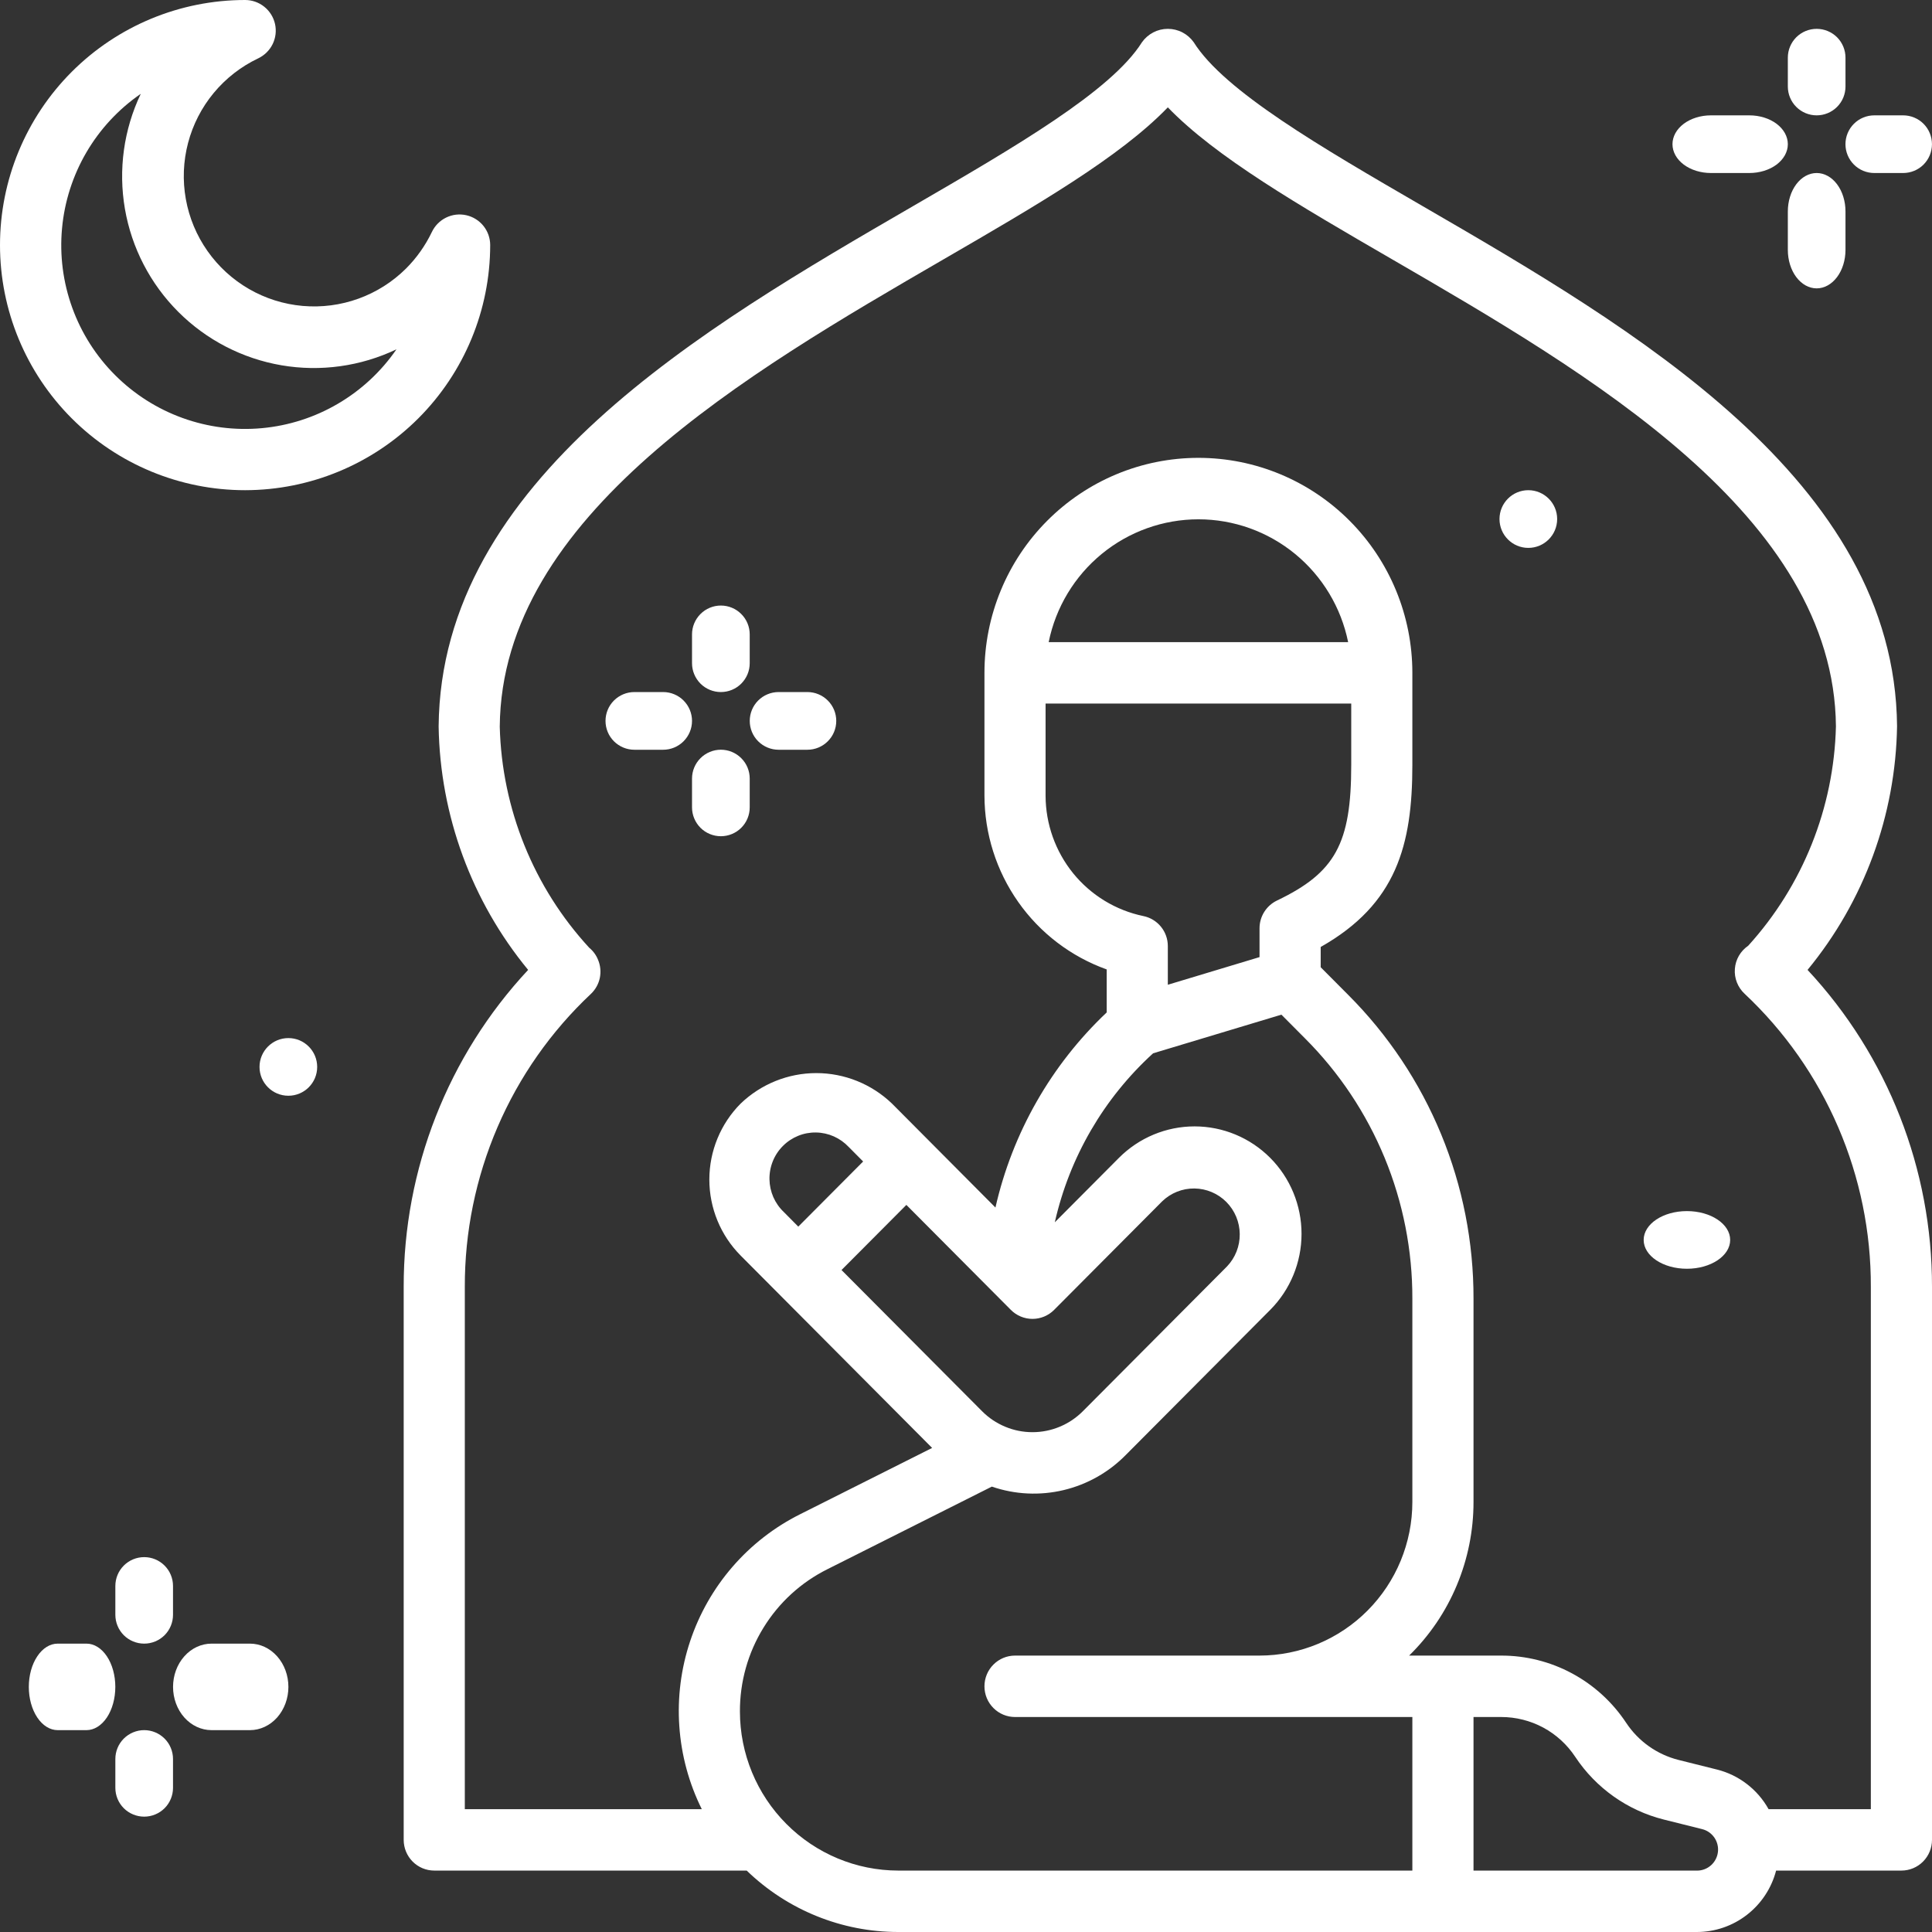
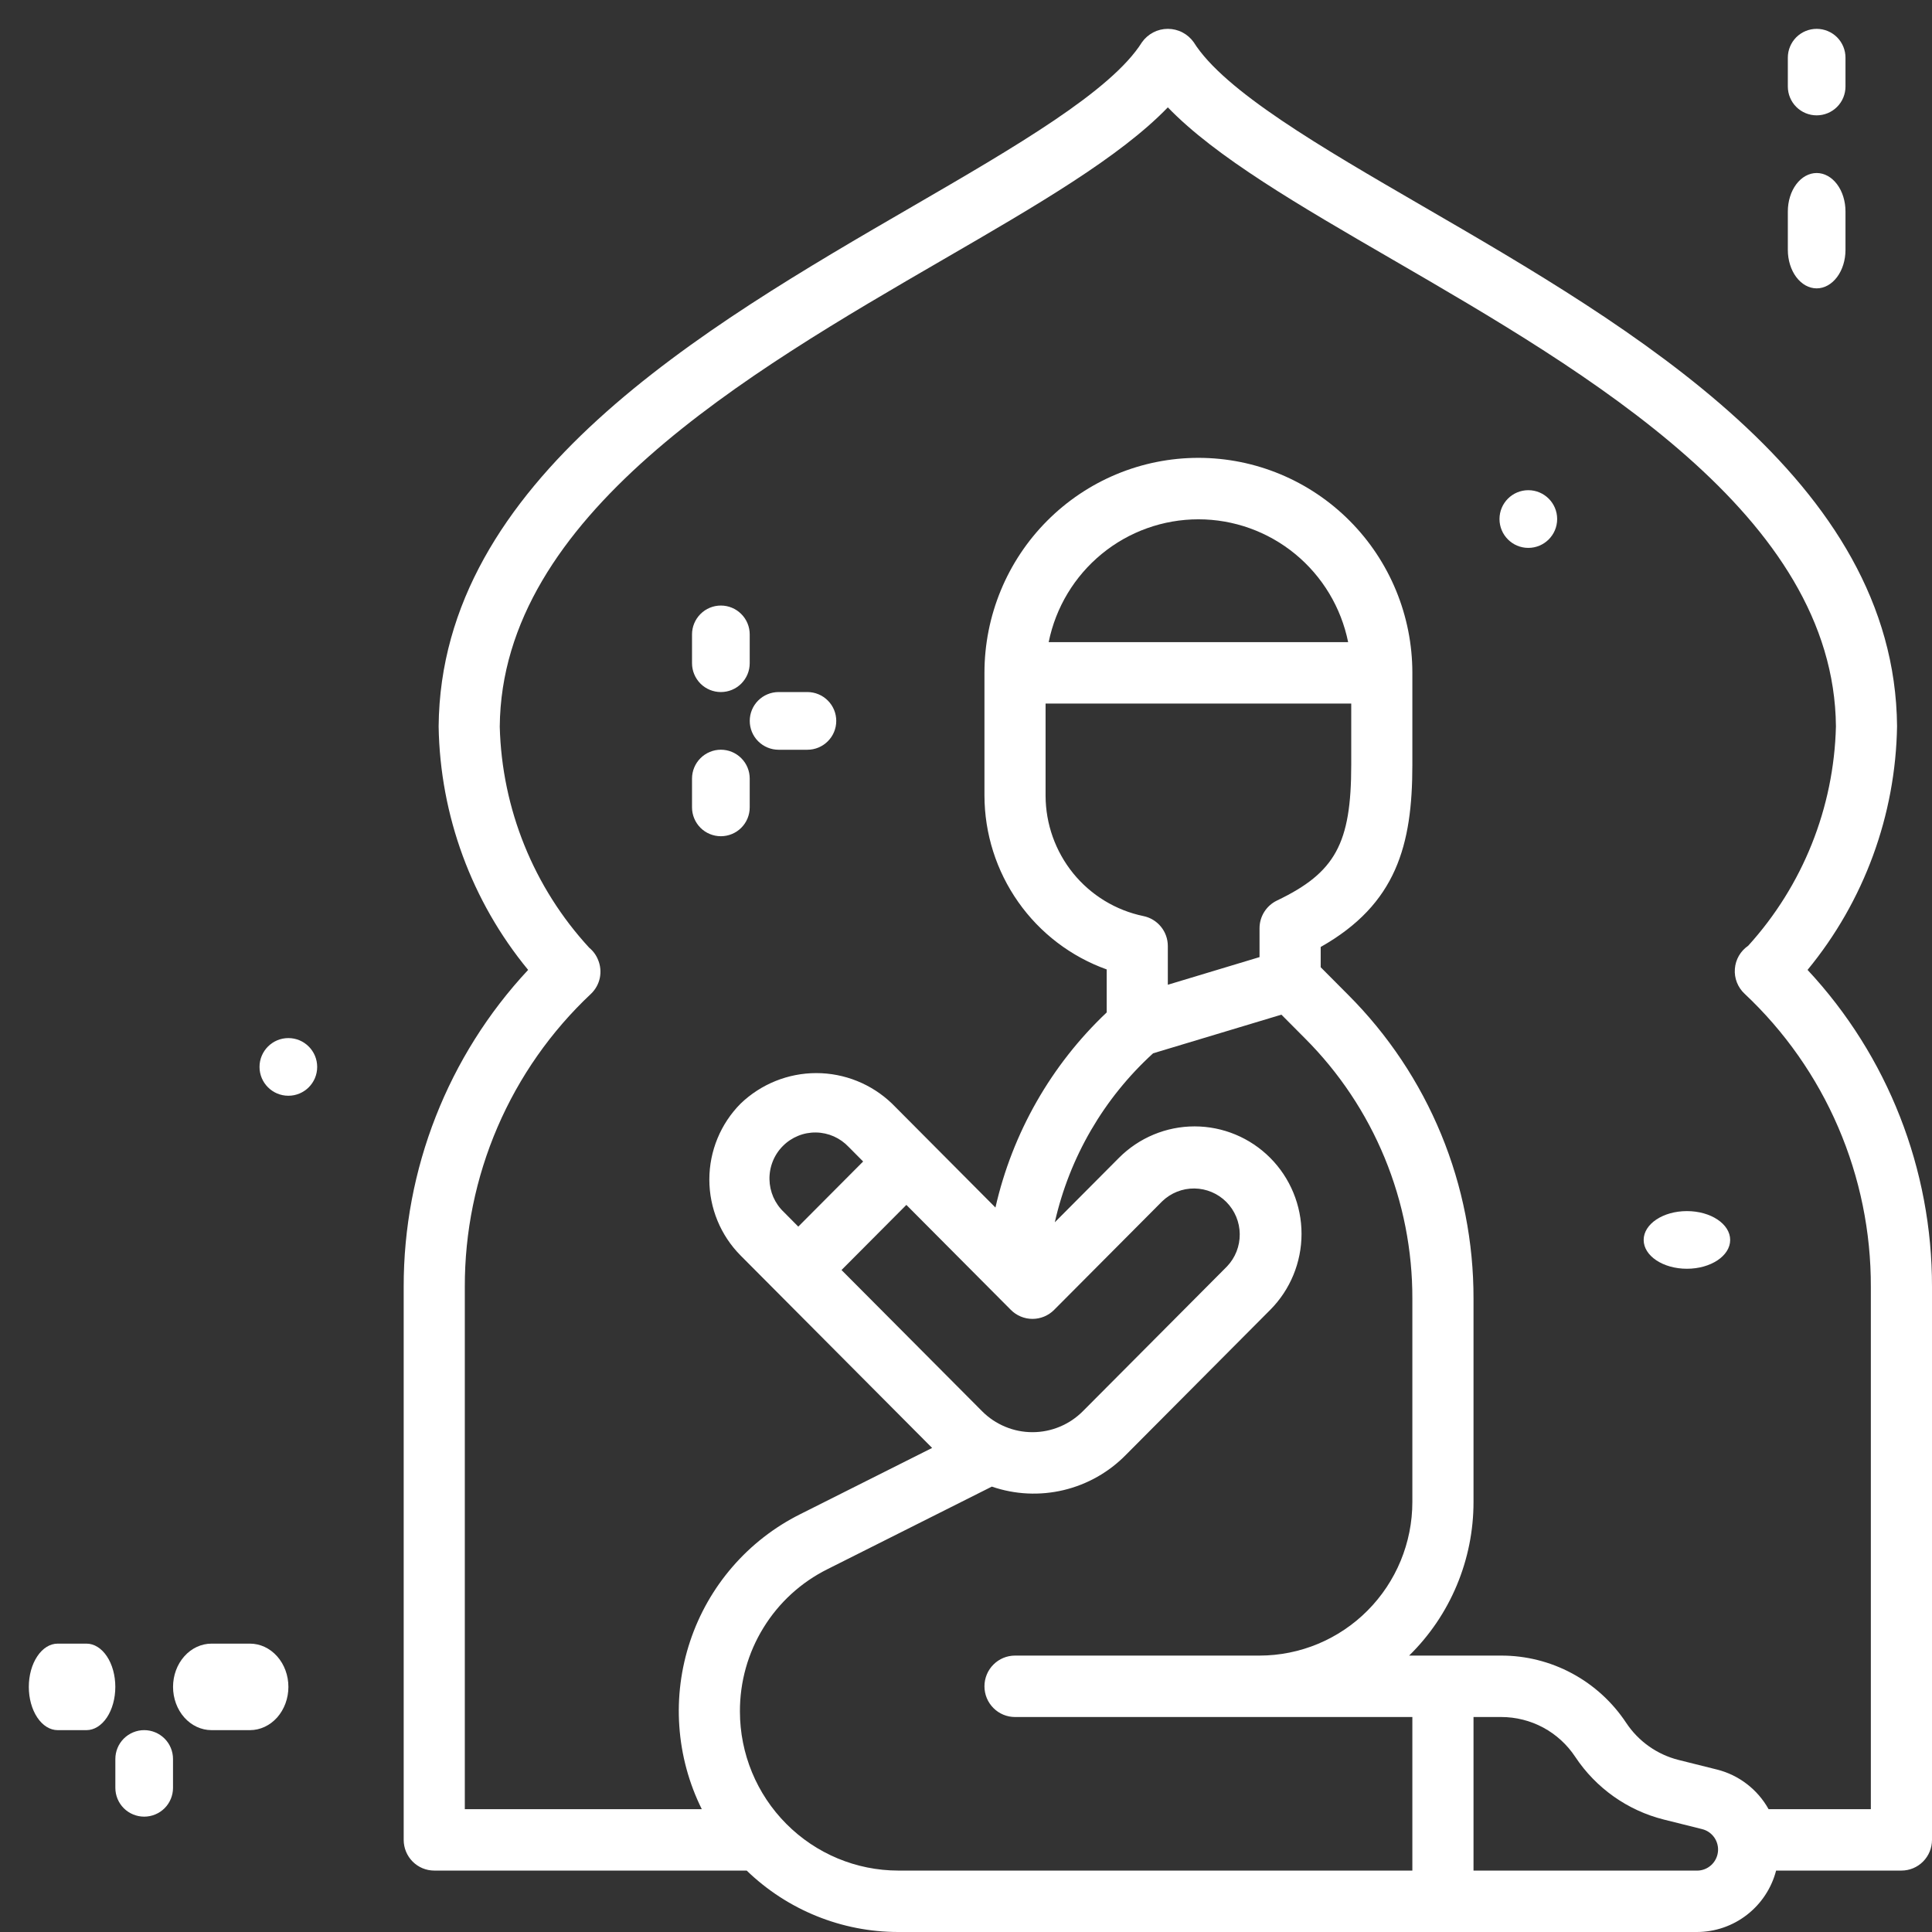
<svg xmlns="http://www.w3.org/2000/svg" width="58" height="58" viewBox="0 0 58 58" fill="none">
  <rect x="0" y="0" width="58" height="58" fill="#333333" stroke="none" />
-   <path d="M7.358 14.716C9.309 14.714 11.179 13.938 12.559 12.559C13.938 11.179 14.714 9.309 14.716 7.358C14.716 7.149 14.645 6.947 14.515 6.784C14.384 6.621 14.202 6.507 13.998 6.461C13.794 6.415 13.581 6.44 13.393 6.532C13.206 6.623 13.055 6.776 12.965 6.965C12.77 7.372 12.507 7.744 12.188 8.063C11.783 8.465 11.296 8.773 10.761 8.966C10.225 9.16 9.653 9.234 9.086 9.184C8.518 9.134 7.969 8.961 7.475 8.676C6.982 8.391 6.556 8.002 6.229 7.536C5.901 7.07 5.679 6.538 5.579 5.978C5.478 5.417 5.501 4.841 5.646 4.29C5.791 3.739 6.054 3.227 6.418 2.788C6.782 2.35 7.237 1.996 7.751 1.752C7.94 1.662 8.093 1.511 8.185 1.324C8.277 1.136 8.302 0.922 8.256 0.718C8.21 0.515 8.096 0.332 7.933 0.202C7.77 0.071 7.567 -6.3193e-05 7.358 4.21318e-08C5.407 4.21318e-08 3.535 0.775 2.155 2.155C0.775 3.535 0 5.407 0 7.358C0 9.31 0.775 11.181 2.155 12.561C3.535 13.941 5.407 14.716 7.358 14.716ZM4.226 2.817C3.714 3.891 3.548 5.097 3.75 6.27C3.952 7.442 4.512 8.523 5.354 9.364C6.195 10.205 7.277 10.765 8.449 10.966C9.622 11.167 10.828 10.999 11.902 10.487C11.443 11.154 10.844 11.711 10.145 12.12C9.447 12.53 8.667 12.78 7.861 12.854C7.055 12.928 6.243 12.824 5.482 12.549C4.72 12.274 4.029 11.835 3.457 11.263C2.884 10.691 2.444 10 2.169 9.239C1.893 8.478 1.788 7.666 1.862 6.86C1.935 6.054 2.185 5.274 2.593 4.575C3.002 3.876 3.559 3.276 4.226 2.817Z" fill="white" />
  <path d="M56.951 21.799C56.887 14.412 49.026 9.851 42.709 6.188C39.648 4.412 36.757 2.735 35.836 1.268C35.748 1.144 35.631 1.042 35.496 0.972C35.361 0.902 35.211 0.866 35.059 0.866C34.907 0.866 34.758 0.902 34.623 0.972C34.488 1.042 34.371 1.144 34.283 1.268C33.362 2.735 30.471 4.412 27.41 6.188C21.093 9.851 13.232 14.412 13.168 21.807C13.211 24.48 14.159 27.058 15.855 29.117C13.448 31.697 12.112 35.103 12.119 38.639V55.234C12.119 55.479 12.216 55.713 12.388 55.886C12.56 56.059 12.793 56.156 13.037 56.156H22.416C23.639 57.339 25.269 58 26.966 58H50.948C51.491 57.998 52.017 57.817 52.446 57.483C52.875 57.15 53.183 56.683 53.32 56.156H57.082C57.325 56.156 57.559 56.059 57.731 55.886C57.903 55.713 58 55.479 58 55.234V38.639C58.007 35.103 56.671 31.697 54.264 29.117C55.961 27.056 56.909 24.474 56.951 21.799ZM22.213 51.38C22.21 50.492 22.454 49.621 22.919 48.867C23.383 48.111 24.049 47.502 24.841 47.108L29.776 44.629C30.469 44.868 31.216 44.904 31.929 44.734C32.643 44.564 33.294 44.195 33.807 43.669L38.133 39.323C38.735 38.718 39.073 37.897 39.073 37.041C39.073 36.186 38.735 35.365 38.133 34.76C37.53 34.155 36.714 33.815 35.862 33.815C35.01 33.815 34.194 34.155 33.591 34.76L31.666 36.694C32.108 34.739 33.138 32.968 34.617 31.621L38.469 30.461L39.175 31.171C40.201 32.196 41.014 33.415 41.568 34.758C42.121 36.1 42.404 37.54 42.4 38.993V45.092C42.399 46.315 41.915 47.486 41.055 48.35C40.195 49.215 39.029 49.701 37.812 49.702H30.471C30.228 49.702 29.995 49.799 29.823 49.972C29.65 50.145 29.554 50.38 29.554 50.624C29.554 50.869 29.65 51.103 29.823 51.276C29.995 51.449 30.228 51.546 30.471 51.546H42.4V56.156H26.966C25.706 56.155 24.498 55.651 23.607 54.755C22.715 53.86 22.214 52.646 22.213 51.38ZM23.534 36.389C23.4 36.263 23.292 36.11 23.217 35.941C23.143 35.771 23.103 35.588 23.1 35.403C23.097 35.218 23.131 35.034 23.2 34.862C23.269 34.69 23.372 34.534 23.503 34.403C23.633 34.272 23.788 34.169 23.959 34.099C24.13 34.029 24.313 33.995 24.498 33.998C24.682 34.001 24.864 34.041 25.033 34.116C25.201 34.191 25.353 34.299 25.48 34.434L25.912 34.869L23.965 36.824L23.534 36.389ZM27.21 36.172L30.347 39.324C30.519 39.497 30.753 39.594 30.996 39.594C31.239 39.594 31.473 39.497 31.645 39.324L34.89 36.064C35.15 35.813 35.497 35.675 35.857 35.679C36.217 35.683 36.561 35.828 36.816 36.084C37.07 36.34 37.215 36.686 37.218 37.048C37.222 37.409 37.085 37.758 36.836 38.019L32.509 42.365C32.31 42.565 32.074 42.723 31.815 42.831C31.555 42.94 31.276 42.995 30.995 42.995C30.714 42.995 30.436 42.94 30.176 42.831C29.916 42.723 29.68 42.565 29.482 42.365L25.263 38.127L27.21 36.172ZM31.389 21.121H40.565V22.965C40.565 25.324 40.086 26.198 38.335 27.035C38.179 27.11 38.047 27.228 37.954 27.375C37.861 27.523 37.812 27.693 37.812 27.868V28.733L35.059 29.563V28.404C35.06 28.192 34.987 27.985 34.853 27.821C34.719 27.656 34.532 27.543 34.325 27.501C33.497 27.329 32.753 26.876 32.218 26.218C31.684 25.559 31.391 24.737 31.389 23.887V21.121ZM31.482 19.277C31.693 18.236 32.256 17.301 33.075 16.629C33.895 15.957 34.92 15.59 35.977 15.59C37.035 15.59 38.059 15.957 38.879 16.629C39.698 17.301 40.261 18.236 40.472 19.277H31.482ZM50.948 56.156H44.236V51.546H45.068C45.508 51.546 45.941 51.655 46.329 51.863C46.717 52.072 47.047 52.374 47.29 52.742C47.912 53.68 48.86 54.351 49.948 54.624L51.101 54.912C51.25 54.949 51.38 55.04 51.467 55.167C51.554 55.294 51.592 55.449 51.573 55.602C51.554 55.755 51.48 55.896 51.365 55.998C51.25 56.1 51.102 56.157 50.948 56.157V56.156ZM56.164 38.639V54.312H53.094C52.93 54.018 52.708 53.761 52.442 53.557C52.176 53.352 51.87 53.204 51.545 53.123L50.393 52.835C49.748 52.673 49.186 52.275 48.818 51.719C48.407 51.098 47.849 50.589 47.195 50.237C46.541 49.885 45.81 49.701 45.068 49.702H42.303C42.916 49.102 43.402 48.385 43.733 47.594C44.065 46.802 44.236 45.952 44.236 45.092V38.993C44.24 37.298 43.91 35.618 43.264 34.051C42.618 32.485 41.669 31.062 40.473 29.866L39.648 29.037V28.429C41.924 27.142 42.4 25.366 42.4 22.965V20.199C42.4 18.488 41.724 16.846 40.519 15.636C39.314 14.425 37.681 13.745 35.977 13.745C34.273 13.745 32.64 14.425 31.435 15.636C30.23 16.846 29.554 18.488 29.554 20.199V23.887C29.557 25.03 29.911 26.145 30.568 27.078C31.224 28.012 32.152 28.719 33.224 29.103V30.394C31.557 31.97 30.394 34.008 29.884 36.251L26.778 33.13C26.166 32.543 25.352 32.215 24.506 32.215C23.661 32.215 22.847 32.543 22.235 33.13C21.633 33.735 21.295 34.556 21.295 35.411C21.295 36.267 21.633 37.088 22.235 37.693L27.983 43.468L24.019 45.459C23.247 45.845 22.557 46.381 21.991 47.035C21.424 47.689 20.992 48.449 20.718 49.271C20.444 50.093 20.333 50.962 20.394 51.827C20.454 52.692 20.683 53.536 21.068 54.312H13.954V38.639C13.949 36.988 14.283 35.354 14.935 33.839C15.587 32.323 16.543 30.96 17.744 29.833C17.877 29.705 17.969 29.54 18.007 29.359C18.044 29.178 18.027 28.99 17.956 28.819C17.9 28.676 17.808 28.55 17.69 28.453C16.021 26.642 15.066 24.282 15.003 21.815C15.057 15.482 22.416 11.213 28.328 7.784C31.131 6.159 33.619 4.716 35.059 3.223C36.5 4.716 38.988 6.159 41.791 7.784C47.703 11.214 55.061 15.483 55.116 21.807C55.056 24.25 54.121 26.588 52.481 28.393C52.367 28.471 52.272 28.573 52.202 28.694C52.133 28.814 52.092 28.948 52.082 29.087C52.071 29.225 52.092 29.364 52.143 29.494C52.194 29.623 52.273 29.739 52.374 29.833C53.575 30.96 54.532 32.323 55.184 33.839C55.836 35.354 56.17 36.988 56.164 38.639Z" fill="white" />
  <path d="M8.657 32.895C9.135 32.895 9.522 32.508 9.522 32.03C9.522 31.552 9.135 31.164 8.657 31.164C8.179 31.164 7.791 31.552 7.791 32.03C7.791 32.508 8.179 32.895 8.657 32.895Z" fill="white" />
  <path d="M45.881 16.448C46.359 16.448 46.747 16.06 46.747 15.582C46.747 15.104 46.359 14.716 45.881 14.716C45.403 14.716 45.016 15.104 45.016 15.582C45.016 16.06 45.403 16.448 45.881 16.448Z" fill="white" />
  <path d="M50.642 38.089C51.359 38.089 51.941 37.702 51.941 37.224C51.941 36.745 51.359 36.358 50.642 36.358C49.925 36.358 49.344 36.745 49.344 37.224C49.344 37.702 49.925 38.089 50.642 38.089Z" fill="white" />
  <path d="M21.641 20.776C21.871 20.776 22.091 20.685 22.253 20.523C22.416 20.36 22.507 20.14 22.507 19.91V19.045C22.507 18.815 22.416 18.595 22.253 18.433C22.091 18.27 21.871 18.179 21.641 18.179C21.412 18.179 21.191 18.27 21.029 18.433C20.867 18.595 20.775 18.815 20.775 19.045V19.91C20.775 20.14 20.867 20.36 21.029 20.523C21.191 20.685 21.412 20.776 21.641 20.776Z" fill="white" />
  <path d="M21.641 22.507C21.412 22.507 21.191 22.599 21.029 22.761C20.867 22.923 20.775 23.143 20.775 23.373V24.239C20.775 24.468 20.867 24.688 21.029 24.851C21.191 25.013 21.412 25.104 21.641 25.104C21.871 25.104 22.091 25.013 22.253 24.851C22.416 24.688 22.507 24.468 22.507 24.239V23.373C22.507 23.143 22.416 22.923 22.253 22.761C22.091 22.599 21.871 22.507 21.641 22.507Z" fill="white" />
-   <path d="M19.909 20.776H19.043C18.814 20.776 18.594 20.868 18.431 21.03C18.269 21.192 18.178 21.412 18.178 21.642C18.178 21.872 18.269 22.092 18.431 22.254C18.594 22.416 18.814 22.508 19.043 22.508H19.909C20.139 22.508 20.359 22.416 20.521 22.254C20.683 22.092 20.775 21.872 20.775 21.642C20.775 21.412 20.683 21.192 20.521 21.03C20.359 20.868 20.139 20.776 19.909 20.776Z" fill="white" />
  <path d="M24.239 20.776H23.373C23.144 20.776 22.924 20.868 22.761 21.03C22.599 21.192 22.508 21.412 22.508 21.642C22.508 21.872 22.599 22.092 22.761 22.254C22.924 22.416 23.144 22.508 23.373 22.508H24.239C24.469 22.508 24.689 22.416 24.851 22.254C25.014 22.092 25.105 21.872 25.105 21.642C25.105 21.412 25.014 21.192 24.851 21.03C24.689 20.868 24.469 20.776 24.239 20.776Z" fill="white" />
  <path d="M55.403 1.731C55.403 1.502 55.312 1.282 55.15 1.119C54.987 0.957 54.767 0.866 54.538 0.866C54.308 0.866 54.088 0.957 53.925 1.119C53.763 1.282 53.672 1.502 53.672 1.731V2.597C53.672 2.827 53.763 3.047 53.925 3.209C54.088 3.372 54.308 3.463 54.538 3.463C54.767 3.463 54.987 3.372 55.15 3.209C55.312 3.047 55.403 2.827 55.403 2.597V1.731Z" fill="white" />
  <path d="M54.538 8.657C54.767 8.657 54.987 8.535 55.15 8.318C55.312 8.102 55.403 7.808 55.403 7.502V6.348C55.403 6.042 55.312 5.748 55.15 5.532C54.987 5.315 54.767 5.194 54.538 5.194C54.308 5.194 54.088 5.315 53.925 5.532C53.763 5.748 53.672 6.042 53.672 6.348V7.502C53.672 7.808 53.763 8.102 53.925 8.318C54.088 8.535 54.308 8.657 54.538 8.657Z" fill="white" />
-   <path d="M52.517 3.463H51.363C51.057 3.463 50.764 3.554 50.547 3.716C50.331 3.879 50.209 4.099 50.209 4.329C50.209 4.558 50.331 4.778 50.547 4.941C50.764 5.103 51.057 5.194 51.363 5.194H52.517C52.824 5.194 53.117 5.103 53.334 4.941C53.55 4.778 53.672 4.558 53.672 4.329C53.672 4.099 53.55 3.879 53.334 3.716C53.117 3.554 52.824 3.463 52.517 3.463Z" fill="white" />
-   <path d="M57.134 3.463H56.268C56.038 3.463 55.818 3.554 55.656 3.716C55.493 3.879 55.402 4.099 55.402 4.329C55.402 4.558 55.493 4.778 55.656 4.941C55.818 5.103 56.038 5.194 56.268 5.194H57.134C57.363 5.194 57.584 5.103 57.746 4.941C57.908 4.778 57.999 4.558 57.999 4.329C57.999 4.099 57.908 3.879 57.746 3.716C57.584 3.554 57.363 3.463 57.134 3.463Z" fill="white" />
-   <path d="M3.463 47.612V48.477C3.463 48.707 3.554 48.927 3.716 49.09C3.879 49.252 4.099 49.343 4.329 49.343C4.558 49.343 4.778 49.252 4.941 49.09C5.103 48.927 5.194 48.707 5.194 48.477V47.612C5.194 47.382 5.103 47.162 4.941 47C4.778 46.837 4.558 46.746 4.329 46.746C4.099 46.746 3.879 46.837 3.716 47C3.554 47.162 3.463 47.382 3.463 47.612Z" fill="white" />
  <path d="M4.329 51.94C4.099 51.94 3.879 52.032 3.716 52.194C3.554 52.356 3.463 52.577 3.463 52.806V53.672C3.463 53.901 3.554 54.122 3.716 54.284C3.879 54.446 4.099 54.537 4.329 54.537C4.558 54.537 4.778 54.446 4.941 54.284C5.103 54.122 5.194 53.901 5.194 53.672V52.806C5.194 52.577 5.103 52.356 4.941 52.194C4.778 52.032 4.558 51.94 4.329 51.94Z" fill="white" />
  <path d="M2.597 49.343H1.731C1.501 49.343 1.281 49.48 1.119 49.724C0.956 49.967 0.865 50.297 0.865 50.642C0.865 50.986 0.956 51.316 1.119 51.56C1.281 51.803 1.501 51.94 1.731 51.94H2.597C2.826 51.94 3.046 51.803 3.209 51.56C3.371 51.316 3.462 50.986 3.462 50.642C3.462 50.297 3.371 49.967 3.209 49.724C3.046 49.48 2.826 49.343 2.597 49.343Z" fill="white" />
  <path d="M7.504 49.343H6.35C6.043 49.343 5.75 49.48 5.533 49.724C5.317 49.967 5.195 50.297 5.195 50.642C5.195 50.986 5.317 51.316 5.533 51.56C5.75 51.803 6.043 51.94 6.35 51.94H7.504C7.81 51.94 8.103 51.803 8.32 51.56C8.536 51.316 8.658 50.986 8.658 50.642C8.658 50.297 8.536 49.967 8.32 49.724C8.103 49.48 7.81 49.343 7.504 49.343Z" fill="white" />
</svg>